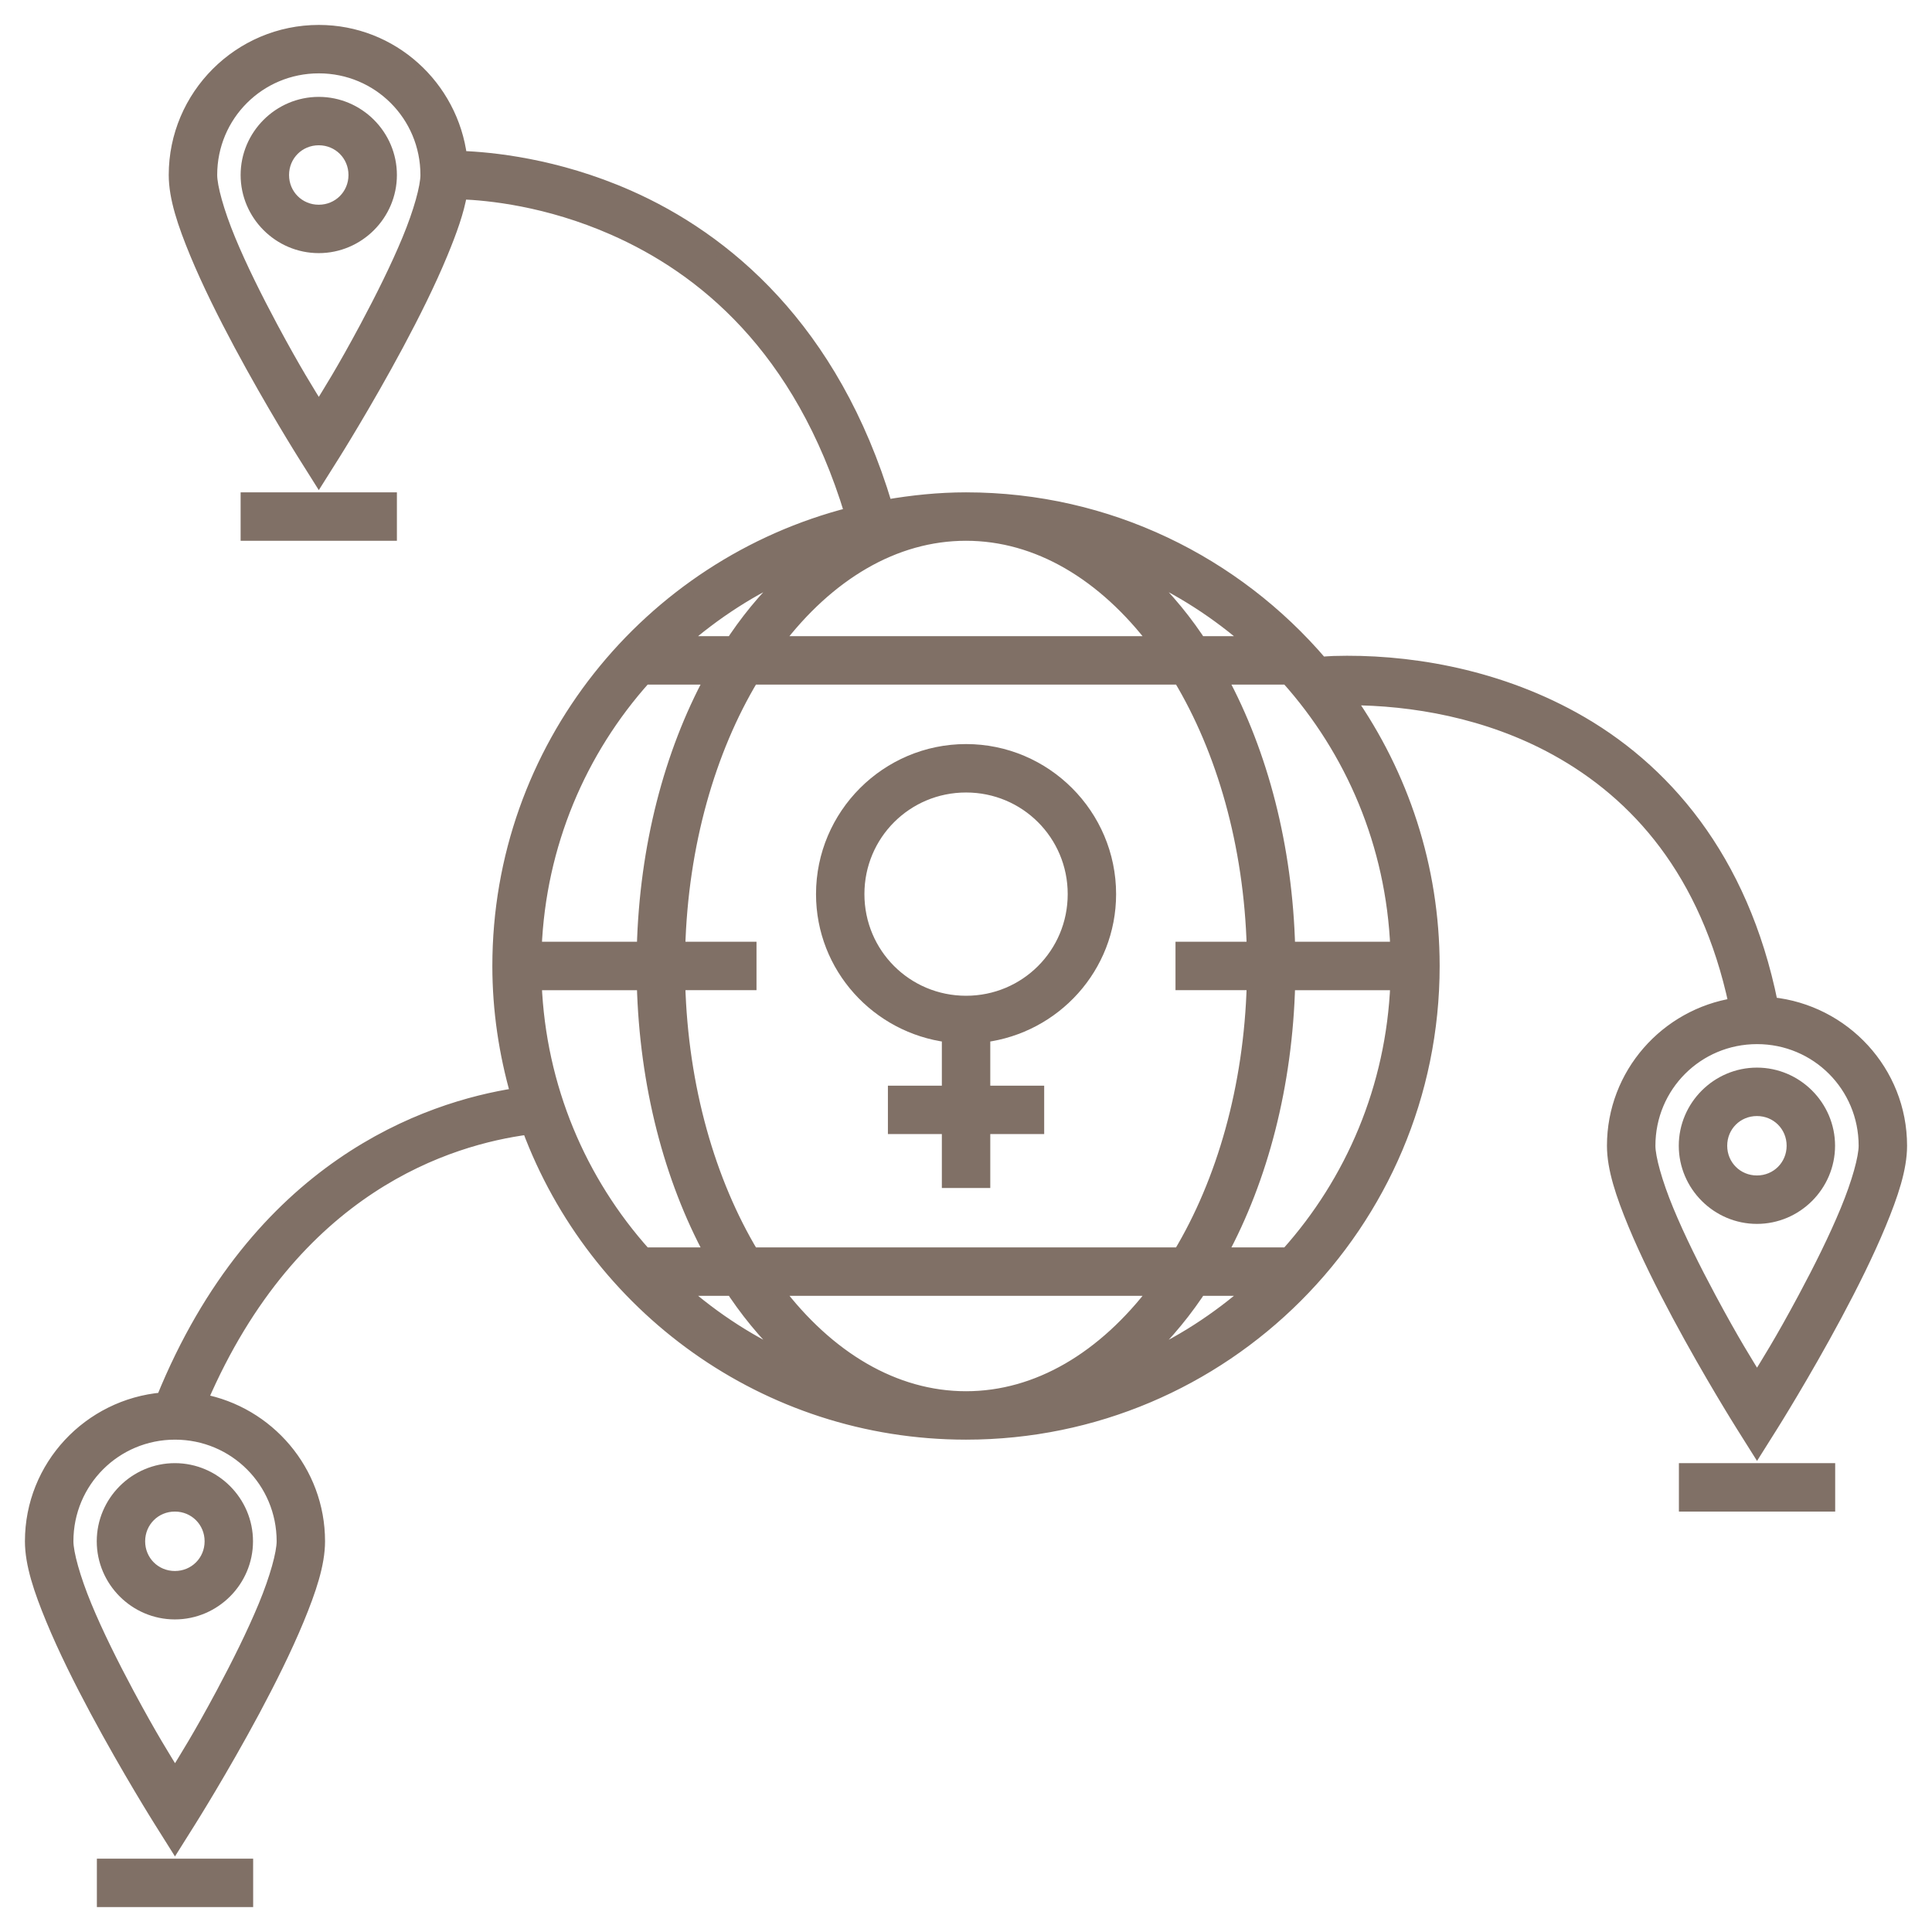
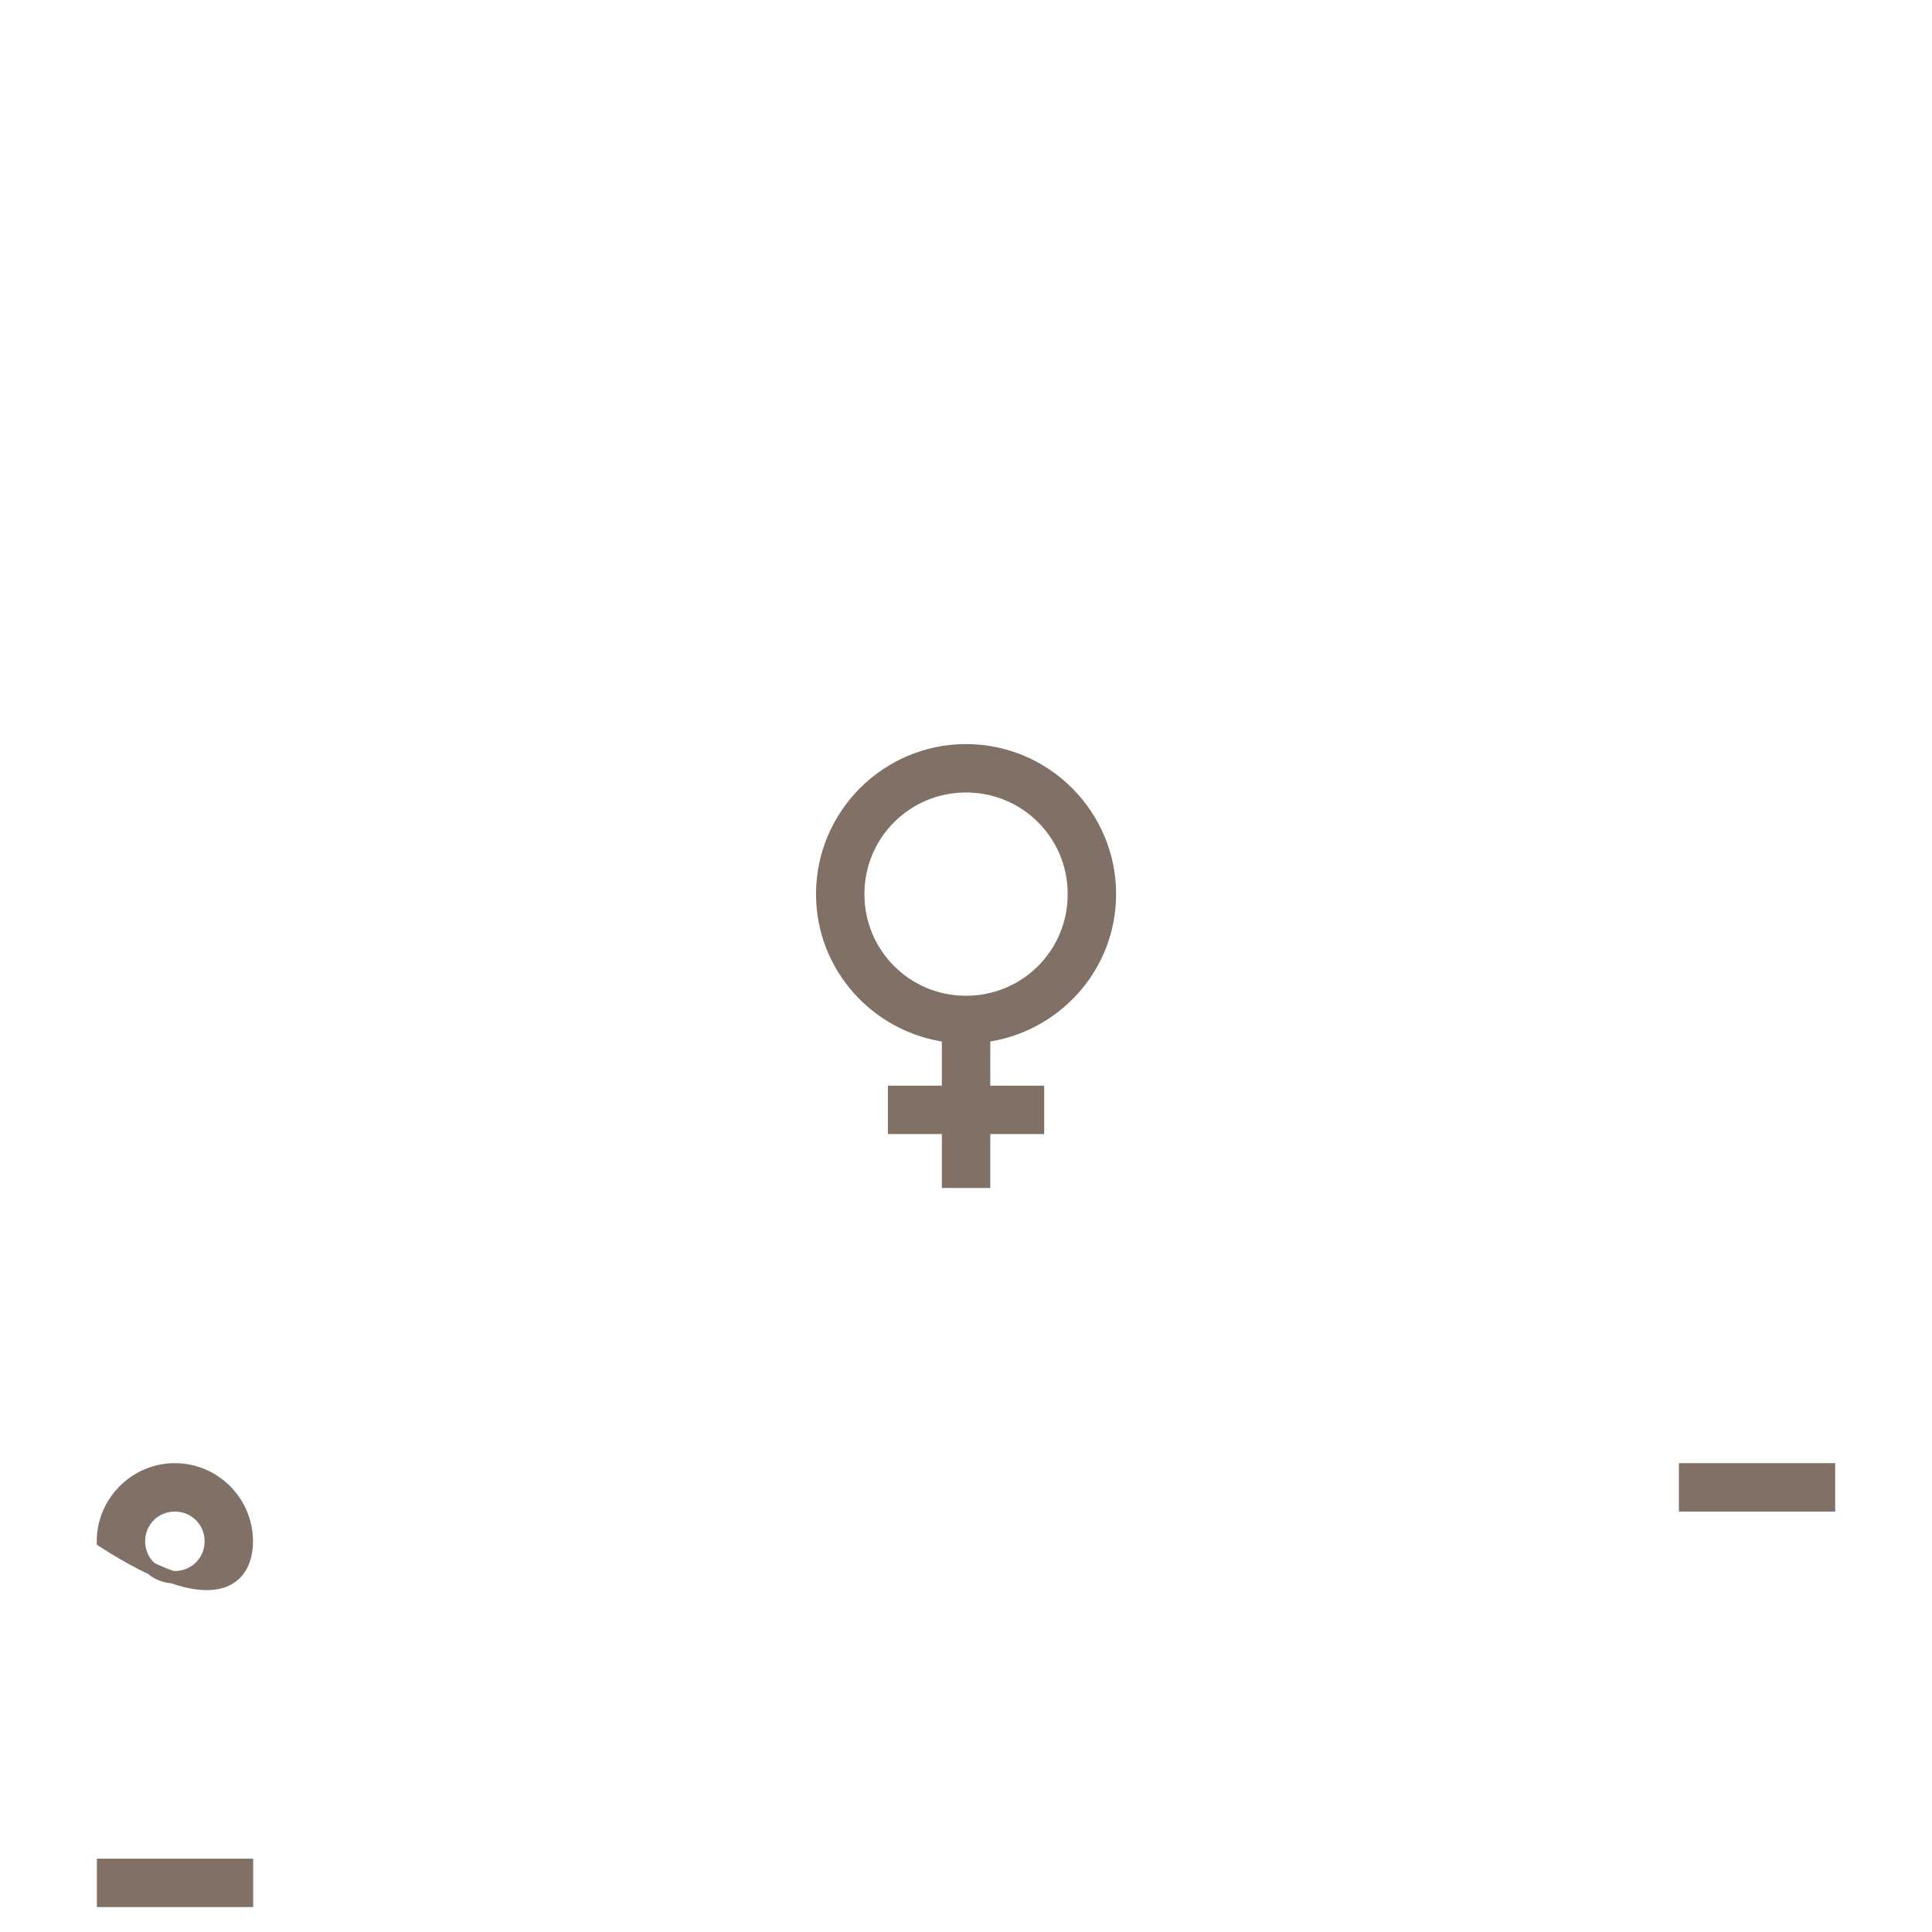
<svg xmlns="http://www.w3.org/2000/svg" width="62" height="62" viewBox="0 0 62 62" fill="none">
-   <path d="M10.231 1C7.688 1 5.615 3.073 5.615 5.615C5.615 6.347 5.899 7.183 6.289 8.128C6.68 9.073 7.192 10.098 7.702 11.051C8.723 12.957 9.742 14.576 9.742 14.576L10.231 15.353L10.72 14.576C10.72 14.576 11.738 12.957 12.759 11.051C13.269 10.098 13.782 9.073 14.172 8.128C14.463 7.425 14.695 6.782 14.794 6.197C15.656 6.228 17.558 6.408 19.7 7.353C22.52 8.597 25.684 11.126 27.306 16.478C20.815 18.128 16 23.999 16 31C16 32.428 16.212 33.804 16.585 35.113C13.694 35.556 8.25 37.427 5.216 44.886C2.862 45.092 1 47.056 1 49.461C1 50.193 1.283 51.029 1.674 51.974C2.064 52.919 2.576 53.944 3.087 54.897C4.108 56.802 5.126 58.421 5.126 58.421L5.615 59.199L6.104 58.421C6.104 58.421 7.123 56.802 8.144 54.897C8.654 53.944 9.166 52.919 9.557 51.974C9.947 51.029 10.231 50.193 10.231 49.461C10.231 47.209 8.602 45.332 6.463 44.931C9.428 38.045 14.435 36.543 16.951 36.21C19.073 41.919 24.557 46 31 46C39.277 46 46 39.278 46 31C46 27.813 44.995 24.862 43.298 22.431C45.297 22.435 47.728 22.833 49.935 24.049C52.519 25.474 54.765 27.966 55.677 32.225C53.471 32.569 51.769 34.469 51.769 36.769C51.769 37.5 52.053 38.337 52.443 39.282C52.834 40.226 53.346 41.252 53.856 42.204C54.877 44.11 55.896 45.729 55.896 45.729L56.385 46.507L56.874 45.729C56.874 45.729 57.892 44.11 58.913 42.204C59.423 41.252 59.936 40.226 60.326 39.282C60.717 38.337 61 37.5 61 36.769C61 34.387 59.173 32.44 56.854 32.201C55.908 27.514 53.373 24.629 50.492 23.04C47.892 21.606 45.047 21.183 42.796 21.251C42.66 21.255 42.536 21.268 42.404 21.275C39.652 18.052 35.567 16 31.001 16C30.126 16 29.273 16.09 28.439 16.234C26.73 10.517 23.245 7.656 20.166 6.298C17.836 5.27 15.738 5.076 14.79 5.043C14.503 2.772 12.579 1 10.232 1L10.231 1ZM10.231 2.154C12.149 2.154 13.692 3.697 13.692 5.615C13.692 5.999 13.471 6.802 13.104 7.689C12.737 8.576 12.24 9.573 11.741 10.506C10.987 11.914 10.555 12.589 10.231 13.117C9.906 12.589 9.475 11.913 8.721 10.506C8.222 9.573 7.724 8.576 7.358 7.689C6.991 6.801 6.77 5.999 6.77 5.615C6.77 3.697 8.313 2.154 10.232 2.154H10.231ZM31 17.154C33.301 17.154 35.426 18.436 37.078 20.616H24.922C26.574 18.436 28.698 17.154 30.999 17.154H31ZM25.483 18.299C24.791 18.925 24.151 19.65 23.588 20.478C23.558 20.522 23.532 20.57 23.502 20.615H21.857C22.933 19.668 24.15 18.878 25.483 18.299L25.483 18.299ZM36.517 18.299C37.85 18.878 39.067 19.668 40.143 20.615H38.498C38.468 20.57 38.442 20.522 38.412 20.478C37.849 19.65 37.209 18.925 36.517 18.299L36.517 18.299ZM20.695 21.769H22.813C21.509 24.181 20.721 27.17 20.636 30.422H17.183C17.32 27.098 18.619 24.084 20.694 21.769H20.695ZM24.145 21.769H37.855C39.238 24.075 40.118 27.092 40.21 30.422H37.923V31.576H40.21C40.118 34.906 39.238 37.923 37.855 40.23H24.145C22.762 37.923 21.882 34.906 21.79 31.576H24.077V30.422H21.79C21.883 27.092 22.763 24.075 24.145 21.769ZM39.188 21.769H41.306C43.381 24.084 44.68 27.098 44.817 30.422H41.364C41.279 27.17 40.492 24.181 39.187 21.769H39.188ZM17.184 31.577H20.636C20.721 34.829 21.509 37.818 22.813 40.23H20.695C18.619 37.915 17.321 34.901 17.184 31.577ZM41.364 31.577H44.817C44.68 34.901 43.381 37.915 41.306 40.23H39.187C40.492 37.818 41.279 34.829 41.364 31.577ZM56.385 33.307C58.303 33.307 59.846 34.85 59.846 36.769C59.846 37.153 59.625 37.955 59.258 38.842C58.892 39.73 58.395 40.727 57.895 41.659C57.141 43.067 56.709 43.743 56.385 44.271C56.061 43.743 55.63 43.067 54.876 41.659C54.376 40.727 53.879 39.73 53.512 38.842C53.145 37.955 52.924 37.153 52.924 36.769C52.924 34.85 54.467 33.307 56.386 33.307H56.385ZM21.858 41.384H23.503C23.533 41.429 23.559 41.478 23.589 41.522C24.152 42.349 24.792 43.075 25.484 43.701C24.151 43.121 22.934 42.332 21.858 41.384L21.858 41.384ZM24.923 41.384H37.079C35.426 43.564 33.302 44.846 31.001 44.846C28.7 44.846 26.575 43.564 24.924 41.384H24.923ZM38.499 41.384H40.144C39.068 42.332 37.851 43.122 36.518 43.701C37.21 43.075 37.85 42.349 38.413 41.522C38.443 41.478 38.469 41.429 38.499 41.385L38.499 41.384ZM5.616 46C7.535 46 9.078 47.543 9.078 49.461C9.078 49.845 8.857 50.648 8.49 51.535C8.123 52.422 7.626 53.419 7.127 54.352C6.373 55.76 5.941 56.435 5.617 56.964C5.292 56.435 4.861 55.759 4.107 54.352C3.608 53.419 3.11 52.422 2.744 51.535C2.377 50.647 2.156 49.845 2.156 49.461C2.156 47.543 3.699 46 5.617 46H5.616Z" fill="#807066" stroke="#807066" stroke-width="0.4" />
  <path d="M31.002 24.078C28.46 24.078 26.387 26.151 26.387 28.693C26.387 31.038 28.156 32.962 30.425 33.25V35.04H28.694V36.193H30.425V37.924H31.579V36.193H33.309V35.04H31.579V33.25C33.847 32.962 35.617 31.039 35.617 28.693C35.617 26.151 33.544 24.078 31.002 24.078H31.002ZM31.002 25.232C32.921 25.232 34.464 26.775 34.464 28.693C34.464 30.612 32.921 32.155 31.002 32.155C29.083 32.155 27.54 30.612 27.54 28.693C27.54 26.775 29.083 25.232 31.002 25.232Z" fill="#807066" stroke="#807066" stroke-width="0.4" />
-   <path d="M7.922 16H12.537V17.154H7.922V16Z" fill="#807066" stroke="#807066" stroke-width="0.4" />
  <path d="M3.309 59.847H7.924V61H3.309V59.847Z" fill="#807066" stroke="#807066" stroke-width="0.4" />
  <path d="M54.078 47.154H58.693V48.308H54.078V47.154Z" fill="#807066" stroke="#807066" stroke-width="0.4" />
-   <path d="M5.612 47.154C4.344 47.154 3.305 48.194 3.305 49.462C3.305 50.729 4.344 51.769 5.612 51.769C6.88 51.769 7.919 50.729 7.919 49.462C7.919 48.194 6.88 47.154 5.612 47.154ZM5.612 48.308C6.256 48.308 6.766 48.818 6.766 49.462C6.766 50.106 6.256 50.615 5.612 50.615C4.968 50.615 4.458 50.106 4.458 49.462C4.458 48.818 4.968 48.308 5.612 48.308Z" fill="#807066" stroke="#807066" stroke-width="0.4" />
-   <path d="M10.229 3.309C8.962 3.309 7.922 4.348 7.922 5.616C7.922 6.884 8.962 7.923 10.229 7.923C11.497 7.923 12.537 6.884 12.537 5.616C12.537 4.348 11.497 3.309 10.229 3.309ZM10.229 4.462C10.873 4.462 11.383 4.972 11.383 5.616C11.383 6.26 10.873 6.77 10.229 6.77C9.585 6.77 9.076 6.26 9.076 5.616C9.076 4.972 9.585 4.462 10.229 4.462Z" fill="#807066" stroke="#807066" stroke-width="0.4" />
-   <path d="M56.382 34.461C55.114 34.461 54.074 35.501 54.074 36.768C54.074 38.036 55.114 39.076 56.382 39.076C57.649 39.076 58.689 38.036 58.689 36.768C58.689 35.501 57.649 34.461 56.382 34.461ZM56.382 35.615C57.026 35.615 57.535 36.124 57.535 36.768C57.535 37.412 57.026 37.922 56.382 37.922C55.737 37.922 55.228 37.412 55.228 36.768C55.228 36.124 55.737 35.615 56.382 35.615Z" fill="#807066" stroke="#807066" stroke-width="0.4" />
+   <path d="M5.612 47.154C4.344 47.154 3.305 48.194 3.305 49.462C6.88 51.769 7.919 50.729 7.919 49.462C7.919 48.194 6.88 47.154 5.612 47.154ZM5.612 48.308C6.256 48.308 6.766 48.818 6.766 49.462C6.766 50.106 6.256 50.615 5.612 50.615C4.968 50.615 4.458 50.106 4.458 49.462C4.458 48.818 4.968 48.308 5.612 48.308Z" fill="#807066" stroke="#807066" stroke-width="0.4" />
</svg>